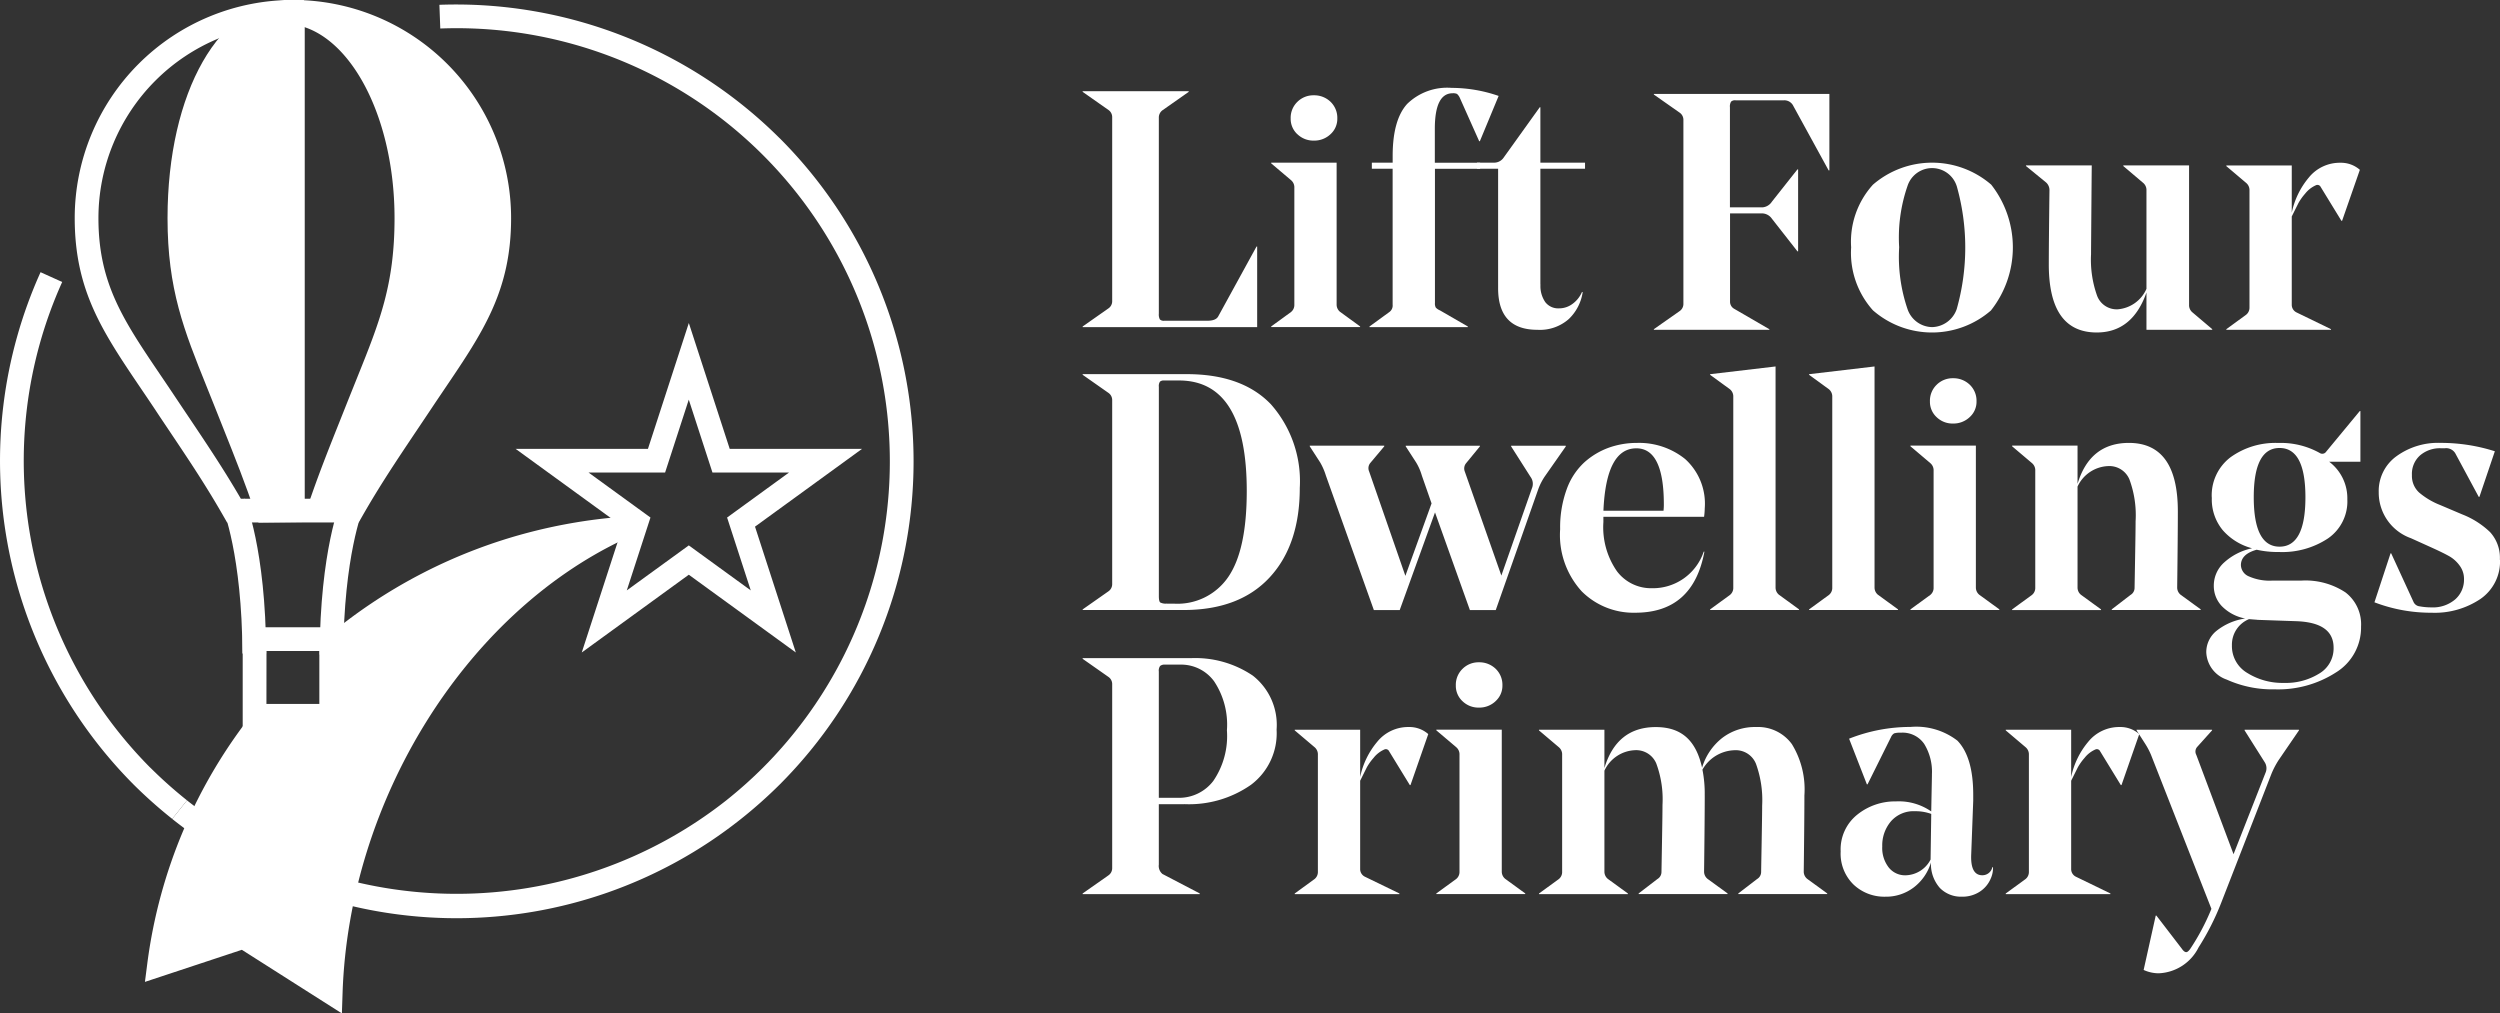
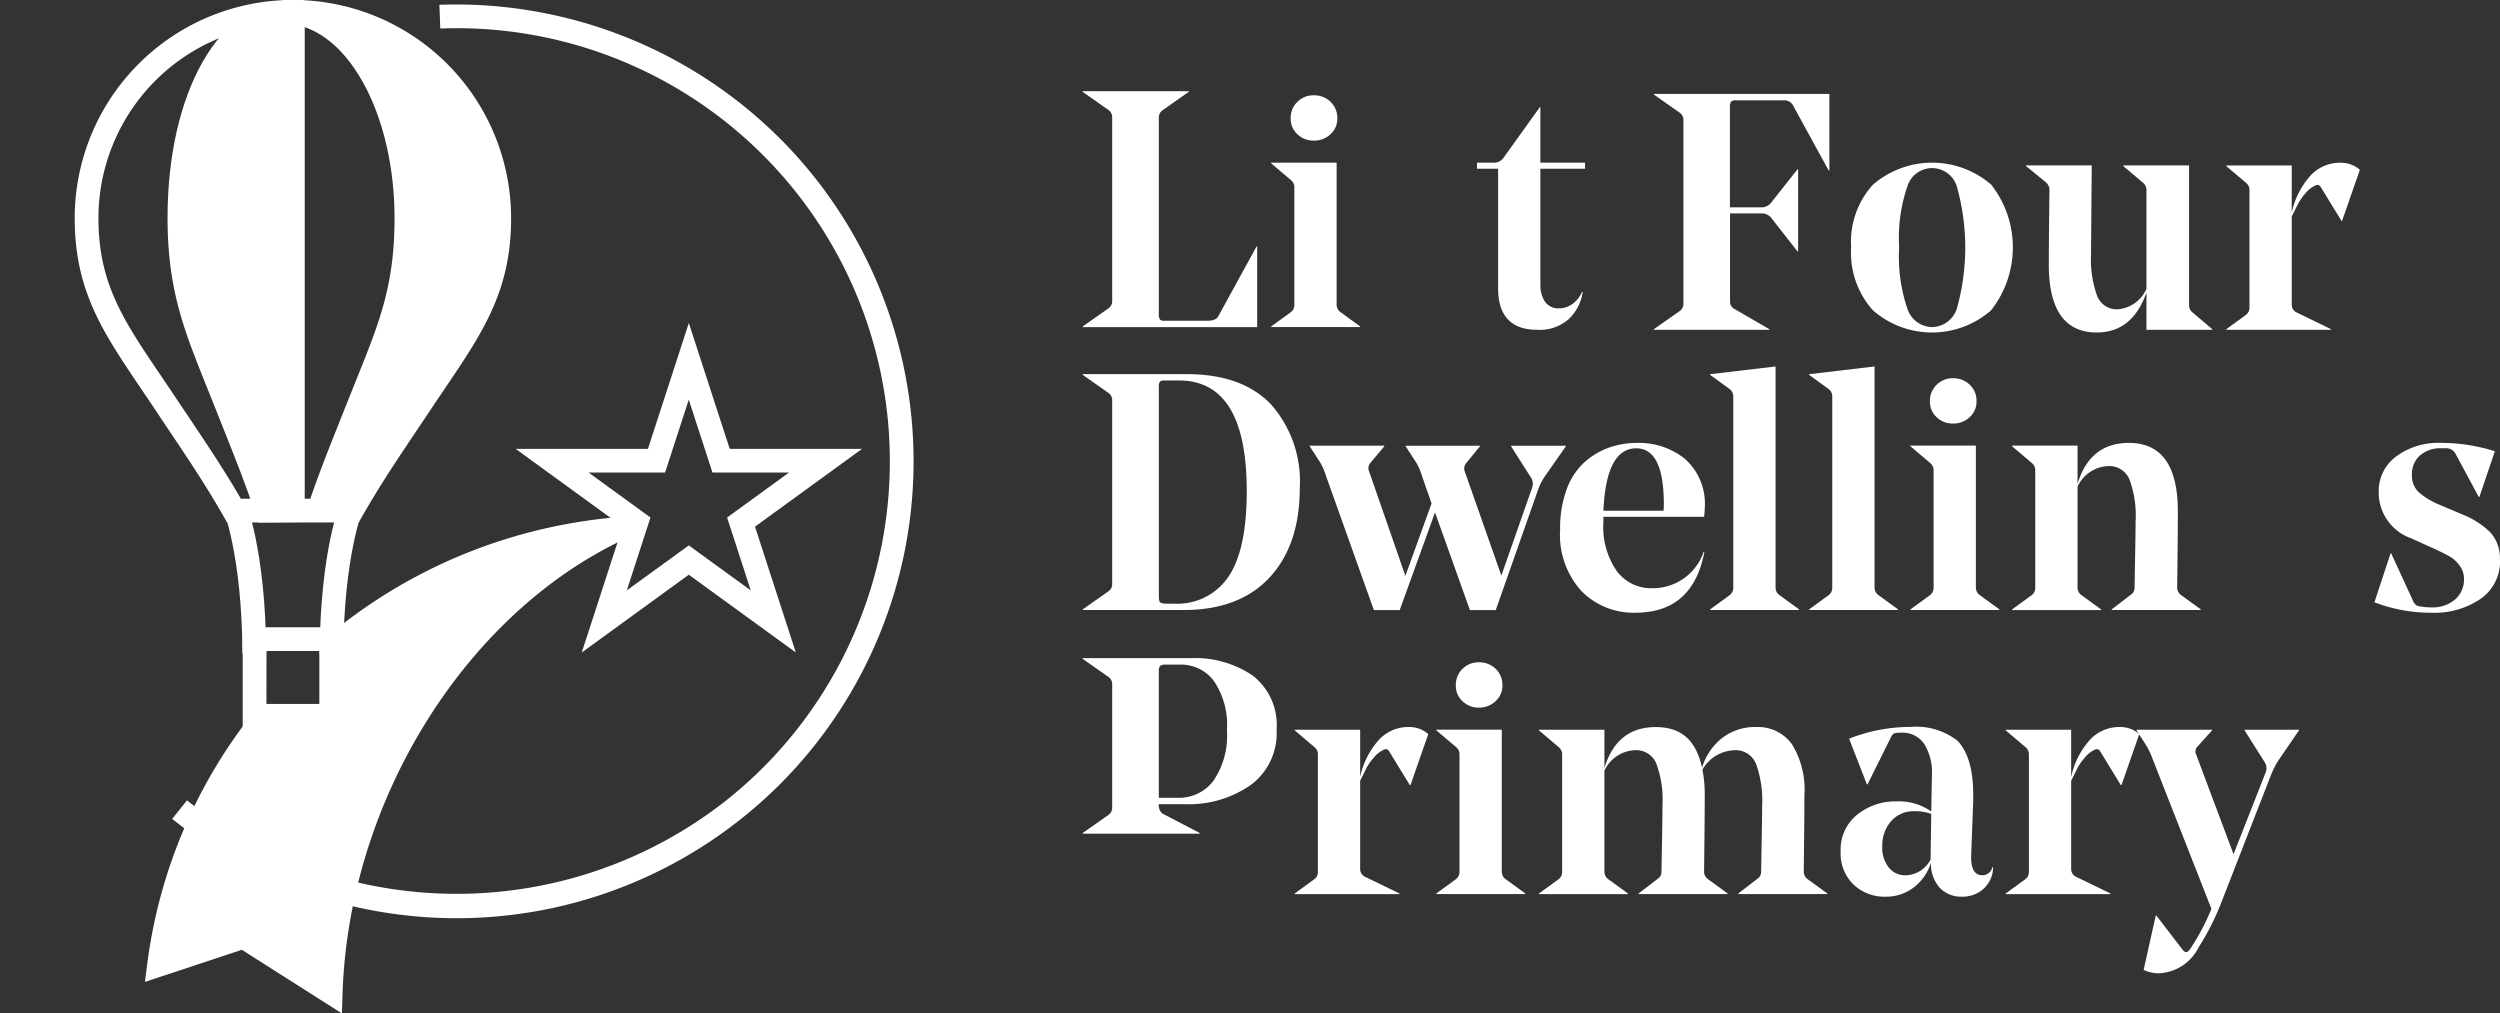
<svg xmlns="http://www.w3.org/2000/svg" id="Lift_Four_Dwellings_Primary" data-name="Lift Four Dwellings Primary" width="219.566" height="89.005" viewBox="0 0 219.566 89.005">
  <rect x="0" y="0" width="219.566" height="89.005" fill="#333333" stroke="none" />
  <g id="Group_6" data-name="Group 6" transform="translate(0 0)">
    <g id="Group_5" data-name="Group 5" transform="translate(0 0.394)">
-       <path id="Path_764" data-name="Path 764" d="M88.862,258.229a38.232,38.232,0,0,1-7.739-42.659l-1.9-.86a40.317,40.317,0,0,0,8.165,44.99,40.823,40.823,0,0,0,3.4,3.025l1.3-1.628a38.708,38.708,0,0,1-3.22-2.869Z" transform="translate(-75.661 -191.198)" fill="#fff" />
      <path id="Path_765" data-name="Path 765" d="M176.307,152.944a40.26,40.26,0,0,0-29.889-11.724l.077,2.082a38.044,38.044,0,0,1,28.338,64.921,38.714,38.714,0,0,1-3.22,2.869,38.268,38.268,0,0,1-47.363,0l-1.3,1.628a40.136,40.136,0,0,0,49.96,0,40.7,40.7,0,0,0,3.4-3.025,40.133,40.133,0,0,0,0-56.753Z" transform="translate(-107.827 -141.192)" fill="#fff" />
    </g>
    <path id="Path_766" data-name="Path 766" d="M241.856,257.606l-9.4-6.831-9.4,6.831,3.591-11.053-9.4-6.831h11.622l3.591-11.053,3.591,11.053h11.622l-9.4,6.831Zm-9.4-9.406,5.443,3.953-2.079-6.4,5.44-3.953h-6.726l-2.079-6.4-2.079,6.4h-6.726l5.44,3.953-2.079,6.4Z" transform="translate(-171.962 -200.3)" fill="#fff" />
    <path id="Path_767" data-name="Path 767" d="M121.115,185.846H109.554l-.3-.524c-1.541-2.7-3.009-4.893-4.871-7.669-.384-.572-.784-1.167-1.2-1.8-.4-.6-.79-1.177-1.167-1.733-3.393-5.015-5.843-8.635-5.843-15a19.163,19.163,0,0,1,38.326,0c0,6.364-2.453,9.988-5.843,15q-.566.835-1.164,1.73c-.419.63-.822,1.228-1.206,1.8-1.858,2.773-3.326,4.963-4.867,7.663l-.3.524Zm-10.352-2.082h9.146c1.468-2.526,2.881-4.637,4.644-7.266q.576-.859,1.2-1.8c.4-.6.793-1.183,1.174-1.743,3.3-4.883,5.488-8.107,5.488-13.835a17.079,17.079,0,0,0-34.159,0c0,5.725,2.181,8.951,5.485,13.832.381.56.771,1.139,1.174,1.743.419.627.816,1.222,1.2,1.791,1.762,2.629,3.179,4.743,4.647,7.272Z" transform="translate(-89.611 -139.96)" fill="#fff" />
    <path id="Path_768" data-name="Path 768" d="M139.82,278.19s1.775,4.129,1.816,13.186" transform="translate(-119.302 -233.983)" fill="#fff" />
    <path id="Path_769" data-name="Path 769" d="M138.553,290.511c-.038-8.676-1.717-12.741-1.733-12.783l1.916-.819c.077.176,1.861,4.429,1.9,13.592Z" transform="translate(-117.261 -233.112)" fill="#fff" />
    <path id="Path_770" data-name="Path 770" d="M168.507,278.51s-1.775,4.129-1.816,13.186" transform="translate(-137.578 -234.201)" fill="#fff" />
    <path id="Path_771" data-name="Path 771" d="M165.522,290.831l-2.082-.01c.042-9.162,1.826-13.416,1.9-13.592l1.912.822-.956-.413.956.409c-.016.042-1.695,4.106-1.733,12.783Z" transform="translate(-135.368 -233.33)" fill="#fff" />
    <path id="Path_772" data-name="Path 772" d="M151.124,321.034H142.31V312.22h8.814Zm-6.729-2.082h4.647v-4.647H144.4Z" transform="translate(-120.995 -257.13)" fill="#fff" />
    <path id="Path_773" data-name="Path 773" d="M133.72,141.013h-.07V139.97h-1.043c-6.339,0-10.937,8.059-10.937,19.163,0,6.246,1.442,9.834,3.441,14.8.224.556.454,1.132.694,1.733l.72,1.81c1.107,2.773,1.976,4.963,2.894,7.669l.243.716,3.988-.048v-1.932h.07v-42.87Z" transform="translate(-106.956 -139.967)" fill="#fff" />
    <path id="Path_774" data-name="Path 774" d="M168.474,147.3c-1.644-1.916-8.609-5.059-10.01-5.68a8.291,8.291,0,0,0-4.874-1.653v2.082c5.363,0,9.729,7.663,9.729,17.078,0,5.843-1.308,9.1-3.291,14.027-.224.56-.457,1.139-.7,1.743l-.72,1.81c-1.116,2.8-2,5.011-2.929,7.768l1.973.668c.058-.166.112-.326.169-.486l1.107.333s2.338-2.539,3.15-3.454,4.065-6.805,4.877-7.72a67.878,67.878,0,0,0,5.689-12.089c.71-2.744-2.338-12.29-4.164-14.423Z" transform="translate(-128.668 -139.967)" fill="#fff" />
    <path id="Path_775" data-name="Path 775" d="M158.253,283.421l.384-1.183-.713-.518-.975.086a46.643,46.643,0,0,0-7.474,1.266,45.579,45.579,0,0,0-18.277,9.444h.624v6.732h-6.732v-.416a44.61,44.61,0,0,0-9.418,22.147l-.211,1.641,8.513-2.818,8.785,5.587.061-1.823c.569-16.825,10.71-33.186,24.664-39.787l.768-.365Z" transform="translate(-102.732 -236.384)" fill="#fff" />
  </g>
  <g id="Group_9" data-name="Group 9" transform="translate(95.085 7.717)">
    <g id="Group_7" data-name="Group 7">
      <path id="Path_776" data-name="Path 776" d="M372.98,185.73v-.058l2.271-1.593a.755.755,0,0,0,.323-.649V167.309a.763.763,0,0,0-.323-.649l-2.271-1.593v-.058h9.313v.058l-2.267,1.593a.787.787,0,0,0-.355.649V184.55a.92.92,0,0,0,.09.5.471.471,0,0,0,.384.118h3.8c.492,0,.806-.128.943-.384l3.361-6.131h.058v7.074H372.983Z" transform="translate(-372.98 -164.716)" fill="#fff" />
      <path id="Path_777" data-name="Path 777" d="M430.5,172.043v12.466a.813.813,0,0,0,.323.649l1.74,1.266v.058h-7.81v-.058l1.74-1.266a.79.79,0,0,0,.294-.649V174.253a.821.821,0,0,0-.294-.678l-1.74-1.474v-.058Zm-3.448-2.5a1.832,1.832,0,0,1-.588-1.385,1.95,1.95,0,0,1,.588-1.458,1.988,1.988,0,0,1,1.446-.576,2.055,2.055,0,0,1,1.474.576,1.95,1.95,0,0,1,.588,1.458,1.813,1.813,0,0,1-.6,1.385,2.065,2.065,0,0,1-1.458.56,2.019,2.019,0,0,1-1.446-.56Z" transform="translate(-408.194 -165.471)" fill="#fff" />
-       <path id="Path_778" data-name="Path 778" d="M451.961,170.662h1.826v-.588q0-3.185,1.282-4.583a5.037,5.037,0,0,1,3.9-1.4,12.688,12.688,0,0,1,4.125.707l-1.65,3.978h-.058l-1.711-3.831a1.006,1.006,0,0,0-.237-.323.809.809,0,0,0-.384-.058q-1.564,0-1.564,3.125v2.977h3.978v.531H457.5v11.788a.747.747,0,0,0,.074.4,1.072,1.072,0,0,0,.368.249l2.447,1.414v.058H451.75v-.058l1.74-1.266a.7.7,0,0,0,.294-.649V171.193h-1.826v-.531Z" transform="translate(-426.559 -164.09)" fill="#fff" />
      <path id="Path_779" data-name="Path 779" d="M486.847,184.988a2.483,2.483,0,0,0,.425,1.548,1.428,1.428,0,0,0,1.193.544,1.97,1.97,0,0,0,1.222-.413,2.5,2.5,0,0,0,.809-1.033l.058.029a4.1,4.1,0,0,1-1.222,2.357,3.824,3.824,0,0,1-2.757.943q-3.449,0-3.448-3.655V174.815H481.27v-.531h1.5a1.008,1.008,0,0,0,.8-.384l3.211-4.48h.058v4.864h3.921v.531h-3.921v10.167Z" transform="translate(-446.638 -167.715)" fill="#fff" />
    </g>
    <g id="Group_8" data-name="Group 8" transform="translate(50.168 0.531)">
      <path id="Path_780" data-name="Path 780" d="M539.988,186.47H529.85v-.058l2.271-1.593a.763.763,0,0,0,.323-.649V168.049a.763.763,0,0,0-.323-.649l-2.271-1.593v-.058h15.415v6.719H545.2l-3.1-5.657a.876.876,0,0,0-.825-.5h-4.244a.506.506,0,0,0-.4.118.817.817,0,0,0-.1.5v8.782h2.888a1.092,1.092,0,0,0,.8-.5l2.239-2.83h.061v7.192h-.061l-2.239-2.859a1.078,1.078,0,0,0-.825-.47H536.54V184a.711.711,0,0,0,.355.617l3.1,1.8v.058Z" transform="translate(-529.85 -165.75)" fill="#fff" />
      <path id="Path_781" data-name="Path 781" d="M596.32,197.608a7.891,7.891,0,0,1-10.375,0,7.565,7.565,0,0,1-1.916-5.539,7.451,7.451,0,0,1,1.916-5.5,7.948,7.948,0,0,1,10.387,0,8.935,8.935,0,0,1-.016,11.037ZM593.3,186.69a2.27,2.27,0,0,0-4.317-.016,13.852,13.852,0,0,0-.736,5.392,14.2,14.2,0,0,0,.736,5.437,2.324,2.324,0,0,0,2.152,1.577A2.349,2.349,0,0,0,593.3,197.5a19.833,19.833,0,0,0,0-10.816Z" transform="translate(-566.703 -178.599)" fill="#fff" />
      <path id="Path_782" data-name="Path 782" d="M646.364,185.38v12.229a.821.821,0,0,0,.294.678l1.74,1.474v.058h-5.776v-3.272q-1.238,3.507-4.362,3.508-4.217,0-4.215-5.984,0-1.77.058-6.482a.907.907,0,0,0-.294-.707l-1.769-1.446v-.058h5.776c0,.019-.006.63-.016,1.826s-.019,2.437-.029,3.713-.016,2.034-.016,2.271a9.413,9.413,0,0,0,.531,3.639,1.836,1.836,0,0,0,1.8,1.193,3.017,3.017,0,0,0,2.536-1.8V187.59a.821.821,0,0,0-.294-.678l-1.74-1.474v-.058h5.776Z" transform="translate(-599.359 -179.102)" fill="#fff" />
      <path id="Path_783" data-name="Path 783" d="M692.807,189.364v7.752a.742.742,0,0,0,.413.678l3.035,1.474v.058H687.06v-.058L688.8,198a.79.79,0,0,0,.294-.649V187.1a.821.821,0,0,0-.294-.678l-1.74-1.474v-.058h5.747v4.154a7.016,7.016,0,0,1,1.487-3.08,3.493,3.493,0,0,1,2.786-1.311,2.5,2.5,0,0,1,1.708.62l-1.561,4.48h-.058l-1.858-3.035a.315.315,0,0,0-.384-.09,2.479,2.479,0,0,0-.943.736,4.716,4.716,0,0,0-.588.825c-.1.2-.294.588-.589,1.18Z" transform="translate(-636.783 -178.606)" fill="#fff" />
    </g>
  </g>
  <g id="Group_10" data-name="Group 10" transform="translate(95.085 32.182)">
    <path id="Path_784" data-name="Path 784" d="M372.98,263.43v-.058l2.271-1.593a.762.762,0,0,0,.323-.649V245.009a.762.762,0,0,0-.323-.649l-2.271-1.593v-.058h9.137q4.864,0,7.4,2.651a10.191,10.191,0,0,1,2.533,7.336q0,5.013-2.651,7.87t-7.544,2.859H372.98Zm7.4-.563h.617a5.4,5.4,0,0,0,4.791-2.373q1.607-2.37,1.605-7.528,0-9.695-5.952-9.7h-1.3a.521.521,0,0,0-.368.1.681.681,0,0,0-.1.457v18.389c0,.294.038.477.118.547a1.023,1.023,0,0,0,.588.1Z" transform="translate(-372.98 -242.032)" fill="#fff" />
    <path id="Path_785" data-name="Path 785" d="M457.849,262.414l-1.855,2.651a5.184,5.184,0,0,0-.56,1.091l-3.742,10.64h-2.271l-3.064-8.577-3.1,8.577h-2.271l-4.215-11.817a5.5,5.5,0,0,0-.5-1.148l-.915-1.414v-.058H441.9v.058l-1.238,1.474a.721.721,0,0,0-.09.736l3.182,9.166,2.3-6.364-.854-2.447a4.821,4.821,0,0,0-.5-1.148l-.915-1.414v-.058H450.3v.058l-1.209,1.474a.726.726,0,0,0-.118.736l3.211,9.137,2.683-7.663a1.015,1.015,0,0,0-.118-1l-1.708-2.683v-.058h4.8v.058Z" transform="translate(-415.41 -255.398)" fill="#fff" />
    <path id="Path_786" data-name="Path 786" d="M516.752,268.086h-8.843v.47a6.762,6.762,0,0,0,1.193,4.317,3.744,3.744,0,0,0,3.051,1.487,4.711,4.711,0,0,0,4.567-3.211h.061q-1,5.363-6.07,5.363a6.437,6.437,0,0,1-4.7-1.871,7.34,7.34,0,0,1-1.9-5.466,9.791,9.791,0,0,1,.576-3.508,5.949,5.949,0,0,1,1.561-2.373,6.566,6.566,0,0,1,2.152-1.282,7.312,7.312,0,0,1,2.459-.413,6.442,6.442,0,0,1,4.228,1.414,5.281,5.281,0,0,1,1.724,4.333,6.459,6.459,0,0,1-.058.736Zm-5.952-6.012q-2.653,0-2.888,5.481h5.277a4.676,4.676,0,0,0,.029-.56q0-4.922-2.418-4.922Z" transform="translate(-462.174 -254.881)" fill="#fff" />
    <path id="Path_787" data-name="Path 787" d="M551.047,240.59v19.422a.813.813,0,0,0,.323.649l1.74,1.266v.058H545.3v-.058l1.74-1.266a.789.789,0,0,0,.294-.649V243.273a.821.821,0,0,0-.294-.678l-1.74-1.266v-.058l5.747-.678Z" transform="translate(-490.191 -240.59)" fill="#fff" />
    <path id="Path_788" data-name="Path 788" d="M578.227,240.59v19.422a.813.813,0,0,0,.323.649l1.74,1.266v.058h-7.81v-.058l1.74-1.266a.789.789,0,0,0,.294-.649V243.273a.821.821,0,0,0-.294-.678l-1.74-1.266v-.058l5.747-.678Z" transform="translate(-508.678 -240.59)" fill="#fff" />
    <path id="Path_789" data-name="Path 789" d="M600.31,249.743h5.747v12.466a.813.813,0,0,0,.323.649l1.74,1.266v.058h-7.81v-.058l1.74-1.266a.789.789,0,0,0,.294-.649V251.953a.821.821,0,0,0-.294-.678l-1.74-1.474v-.058Zm5.2-2.5a2.065,2.065,0,0,1-1.458.56,2.006,2.006,0,0,1-1.442-.56,1.832,1.832,0,0,1-.588-1.385,1.95,1.95,0,0,1,.588-1.458,1.986,1.986,0,0,1,1.442-.576,2.06,2.06,0,0,1,1.474.576,1.95,1.95,0,0,1,.588,1.458A1.813,1.813,0,0,1,605.513,247.239Z" transform="translate(-527.608 -242.787)" fill="#fff" />
    <path id="Path_790" data-name="Path 790" d="M639.078,268.444a9.056,9.056,0,0,0-.547-3.639,1.909,1.909,0,0,0-1.871-1.164,3.1,3.1,0,0,0-2.683,1.8v8.871a.813.813,0,0,0,.323.649l1.74,1.266v.058h-7.81v-.058l1.74-1.266a.79.79,0,0,0,.294-.649V264.053a.821.821,0,0,0-.294-.678l-1.74-1.474v-.058h5.747V265.2q1.089-3.593,4.509-3.595,4.3,0,4.3,6.012,0,1.976-.058,6.69a.813.813,0,0,0,.323.649l1.74,1.266v.058h-7.81v-.058l1.65-1.266a.715.715,0,0,0,.355-.617q0-.029.045-2.578t.045-3.316Z" transform="translate(-546.599 -254.888)" fill="#fff" />
-     <path id="Path_791" data-name="Path 791" d="M682.06,260.455a4.194,4.194,0,0,1,1.65-3.55,6.726,6.726,0,0,1,4.183-1.254,7,7,0,0,1,3.655.883.406.406,0,0,0,.56-.118l2.949-3.566h.058V257.3h-2.741a4.019,4.019,0,0,1,1.593,3.3,3.948,3.948,0,0,1-1.7,3.435,7.264,7.264,0,0,1-4.289,1.193,8.464,8.464,0,0,1-1.973-.2q-1.386.384-1.385,1.356a1.11,1.11,0,0,0,.707.988,4.493,4.493,0,0,0,2.034.368H689.9a6.377,6.377,0,0,1,3.9,1.033,3.531,3.531,0,0,1,1.372,3.006,4.627,4.627,0,0,1-2.2,4.023,9.369,9.369,0,0,1-5.379,1.487,9.732,9.732,0,0,1-4.215-.854,2.65,2.65,0,0,1-1.8-2.418,2.407,2.407,0,0,1,.87-1.842,5.252,5.252,0,0,1,2.549-1.107A3.868,3.868,0,0,1,682.962,270a2.566,2.566,0,0,1-.723-1.826,2.726,2.726,0,0,1,.9-2.018A5.272,5.272,0,0,1,685.6,264.9a5.176,5.176,0,0,1-2.578-1.593,4.232,4.232,0,0,1-.956-2.859Zm4.007,10.726-.736-.058a2.421,2.421,0,0,0-1.5,2.3,2.731,2.731,0,0,0,1.356,2.431,5.826,5.826,0,0,0,3.211.87,5.549,5.549,0,0,0,3.08-.809,2.56,2.56,0,0,0,1.282-2.283q0-2.211-3.272-2.328l-3.419-.118Zm1.948-15.089q-2.269,0-2.267,4.333t2.267,4.333q2.269,0,2.271-4.333T688.015,256.093Z" transform="translate(-582.894 -248.929)" fill="#fff" />
    <path id="Path_792" data-name="Path 792" d="M738.774,271.856a3.994,3.994,0,0,1-1.7,3.435,7.19,7.19,0,0,1-4.317,1.222,13.869,13.869,0,0,1-5.011-.915l1.414-4.3h.057l1.976,4.3a.665.665,0,0,0,.531.355,5.55,5.55,0,0,0,1,.09,3.011,3.011,0,0,0,2.12-.707,2.3,2.3,0,0,0,.768-1.769,1.942,1.942,0,0,0-.384-1.193,2.911,2.911,0,0,0-.87-.8c-.323-.185-.828-.438-1.519-.752l-1.887-.854a4.25,4.25,0,0,1-2.83-4.039,3.764,3.764,0,0,1,1.548-3.153,6.206,6.206,0,0,1,3.876-1.18,15.6,15.6,0,0,1,4.775.736l-1.356,4.007h-.058l-2.063-3.831a.938.938,0,0,0-.915-.441h-.355a2.679,2.679,0,0,0-1.813.62,2.166,2.166,0,0,0-.723,1.74,1.977,1.977,0,0,0,.62,1.519,6.566,6.566,0,0,0,1.858,1.107l1.944.825a7.387,7.387,0,0,1,2.447,1.561,3.331,3.331,0,0,1,.854,2.418Z" transform="translate(-614.292 -254.881)" fill="#fff" />
  </g>
  <g id="Group_11" data-name="Group 11" transform="translate(95.085 57.805)">
-     <path id="Path_793" data-name="Path 793" d="M381.909,333.534H379.67v5.306a.912.912,0,0,0,.323.825l3.272,1.708v.058H372.98v-.058l2.271-1.593a.762.762,0,0,0,.323-.649V323.009a.762.762,0,0,0-.323-.649l-2.271-1.593v-.058h9.489a9.024,9.024,0,0,1,5.453,1.532,5.494,5.494,0,0,1,2.092,4.746,5.651,5.651,0,0,1-2.255,4.848,9.487,9.487,0,0,1-5.849,1.695Zm-2.239-11.67v11.11h1.708a3.772,3.772,0,0,0,3.08-1.487,6.983,6.983,0,0,0,1.193-4.436,6.875,6.875,0,0,0-1.119-4.3,3.584,3.584,0,0,0-3.006-1.474h-1.3a.613.613,0,0,0-.441.118.694.694,0,0,0-.118.47Z" transform="translate(-372.98 -320.71)" fill="#fff" />
+     <path id="Path_793" data-name="Path 793" d="M381.909,333.534H379.67a.912.912,0,0,0,.323.825l3.272,1.708v.058H372.98v-.058l2.271-1.593a.762.762,0,0,0,.323-.649V323.009a.762.762,0,0,0-.323-.649l-2.271-1.593v-.058h9.489a9.024,9.024,0,0,1,5.453,1.532,5.494,5.494,0,0,1,2.092,4.746,5.651,5.651,0,0,1-2.255,4.848,9.487,9.487,0,0,1-5.849,1.695Zm-2.239-11.67v11.11h1.708a3.772,3.772,0,0,0,3.08-1.487,6.983,6.983,0,0,0,1.193-4.436,6.875,6.875,0,0,0-1.119-4.3,3.584,3.584,0,0,0-3.006-1.474h-1.3a.613.613,0,0,0-.441.118.694.694,0,0,0-.118.47Z" transform="translate(-372.98 -320.71)" fill="#fff" />
    <path id="Path_794" data-name="Path 794" d="M436.967,344.334v7.752a.742.742,0,0,0,.413.678l3.035,1.474v.058H431.22v-.058l1.74-1.266a.79.79,0,0,0,.294-.649V342.066a.821.821,0,0,0-.294-.678l-1.74-1.474v-.058h5.747v4.154a7.016,7.016,0,0,1,1.487-3.08,3.493,3.493,0,0,1,2.786-1.311,2.5,2.5,0,0,1,1.708.62l-1.561,4.48h-.058l-1.858-3.035a.315.315,0,0,0-.384-.09,2.48,2.48,0,0,0-.943.736,4.717,4.717,0,0,0-.588.825c-.1.2-.294.588-.588,1.18Z" transform="translate(-412.594 -333.572)" fill="#fff" />
    <path id="Path_795" data-name="Path 795" d="M470.11,327.753h5.747v12.466a.813.813,0,0,0,.323.649l1.74,1.266v.058h-7.81v-.058l1.74-1.266a.79.79,0,0,0,.294-.649V329.963a.821.821,0,0,0-.294-.678l-1.74-1.474Zm5.2-2.5a2.065,2.065,0,0,1-1.458.56,2.006,2.006,0,0,1-1.442-.56,1.832,1.832,0,0,1-.588-1.385,1.95,1.95,0,0,1,.588-1.458,1.985,1.985,0,0,1,1.442-.576,2.06,2.06,0,0,1,1.474.576,1.95,1.95,0,0,1,.588,1.458A1.813,1.813,0,0,1,475.31,325.249Z" transform="translate(-439.047 -321.472)" fill="#fff" />
    <path id="Path_796" data-name="Path 796" d="M512.858,345.629q0,1.976-.058,6.69a.813.813,0,0,0,.323.649l1.74,1.266v.058h-7.81v-.058l1.65-1.266a.715.715,0,0,0,.355-.617q0-.029.045-2.578t.045-3.316a9.056,9.056,0,0,0-.547-3.639,1.909,1.909,0,0,0-1.871-1.164,3.1,3.1,0,0,0-2.683,1.8v8.871a.813.813,0,0,0,.323.649l1.74,1.266v.058H498.3v-.058l1.74-1.266a.79.79,0,0,0,.294-.649V342.067a.821.821,0,0,0-.294-.678l-1.74-1.474v-.058h5.747v3.361q1.089-3.593,4.509-3.595c2.28,0,3.537,1.19,4.068,3.566a5.213,5.213,0,0,1,1.769-2.61,4.712,4.712,0,0,1,2.977-.959,3.673,3.673,0,0,1,3.141,1.5,7.6,7.6,0,0,1,1.1,4.509q0,1.976-.058,6.69a.813.813,0,0,0,.323.649l1.74,1.266v.058h-7.81v-.058l1.65-1.266a.715.715,0,0,0,.355-.617q0-.058.045-2.578c.029-1.679.045-2.766.045-3.256a9.348,9.348,0,0,0-.544-3.668,1.906,1.906,0,0,0-1.871-1.193,3.355,3.355,0,0,0-2.83,1.708,10.8,10.8,0,0,1,.2,2.271Z" transform="translate(-458.222 -333.572)" fill="#fff" />
    <path id="Path_797" data-name="Path 797" d="M589.083,347.022l.061-3.153v-.118a4.653,4.653,0,0,0-.678-2.667,2.3,2.3,0,0,0-2.034-.988,1.93,1.93,0,0,0-.6.058.7.7,0,0,0-.278.323l-2.063,4.154h-.061l-1.561-4.007a14.62,14.62,0,0,1,5.392-1.033,5.916,5.916,0,0,1,4.125,1.209q1.386,1.444,1.385,4.746v.531l-.176,4.685q-.086,1.856.972,1.855a.89.89,0,0,0,.883-.707h.058a2.232,2.232,0,0,1-.2,1,2.529,2.529,0,0,1-.959,1.148,2.781,2.781,0,0,1-1.577.441,2.587,2.587,0,0,1-1.932-.768,3.159,3.159,0,0,1-.78-2.239,4.291,4.291,0,0,1-1.519,2.2,4.024,4.024,0,0,1-2.491.809,3.932,3.932,0,0,1-2.786-1.062,3.792,3.792,0,0,1-1.135-2.917,3.9,3.9,0,0,1,1.458-3.227,5.29,5.29,0,0,1,3.4-1.164,5,5,0,0,1,3.1.883Zm-1.442-.029a2.628,2.628,0,0,0-2.091.883,3.251,3.251,0,0,0-.768,2.21,2.784,2.784,0,0,0,.576,1.858,1.834,1.834,0,0,0,1.458.678,2.535,2.535,0,0,0,2.21-1.385l.058-4.007A4.058,4.058,0,0,0,587.641,346.994Z" transform="translate(-514.555 -333.552)" fill="#fff" />
    <path id="Path_798" data-name="Path 798" d="M632.227,344.334v7.752a.742.742,0,0,0,.413.678l3.035,1.474v.058H626.48v-.058l1.74-1.266a.79.79,0,0,0,.294-.649V342.066a.821.821,0,0,0-.294-.678l-1.74-1.474v-.058h5.747v4.154a7.016,7.016,0,0,1,1.487-3.08,3.493,3.493,0,0,1,2.786-1.311,2.5,2.5,0,0,1,1.708.62l-1.561,4.48h-.058l-1.858-3.035a.315.315,0,0,0-.384-.09,2.48,2.48,0,0,0-.943.736,4.718,4.718,0,0,0-.588.825c-.1.2-.294.588-.588,1.18Z" transform="translate(-545.409 -333.572)" fill="#fff" />
    <path id="Path_799" data-name="Path 799" d="M664.358,361.745a3.2,3.2,0,0,1-1.327-.294l1.062-4.775h.058l2.239,2.917c.138.2.265.294.384.294.1,0,.214-.1.355-.294a19.808,19.808,0,0,0,1.855-3.508l-5.306-13.528a6.464,6.464,0,0,0-.531-1l-.736-1.148v-.058h6.63v.058l-1.3,1.446a.616.616,0,0,0-.086.707l3.272,8.724,2.8-7.132a.986.986,0,0,0-.061-.943l-1.769-2.8v-.058h4.775v.058L674.9,343a7.443,7.443,0,0,0-.649,1.238l-4.42,11.347a22.408,22.408,0,0,1-1.976,3.889,4.1,4.1,0,0,1-3.508,2.271Z" transform="translate(-569.848 -334.069)" fill="#fff" />
  </g>
</svg>